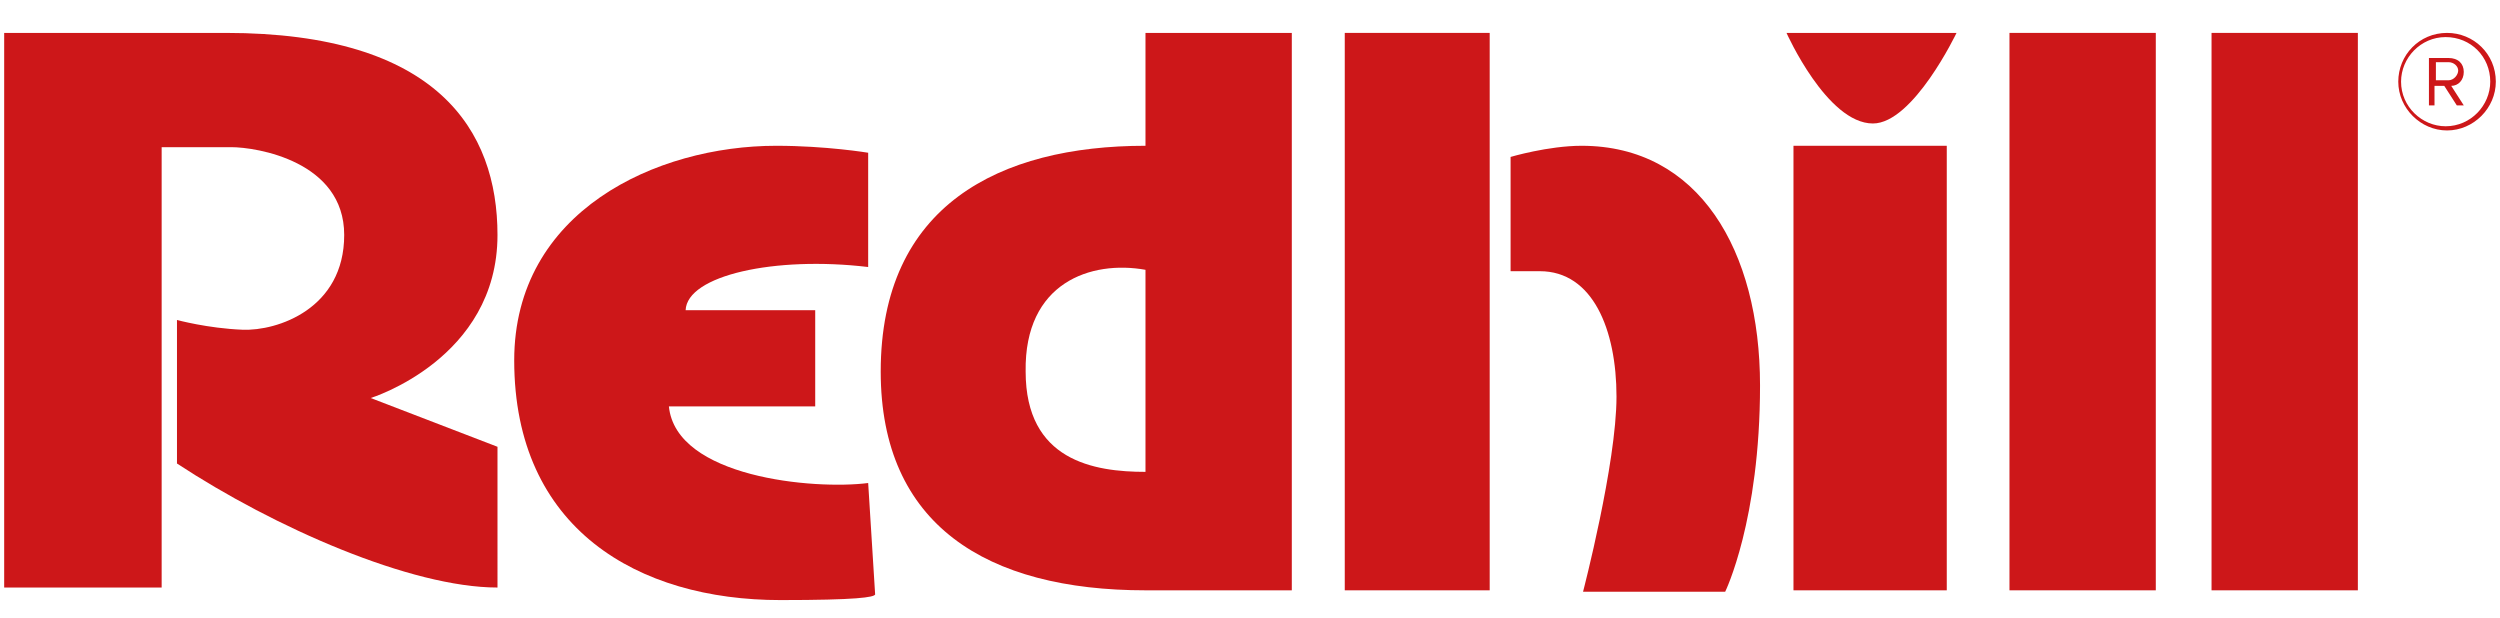
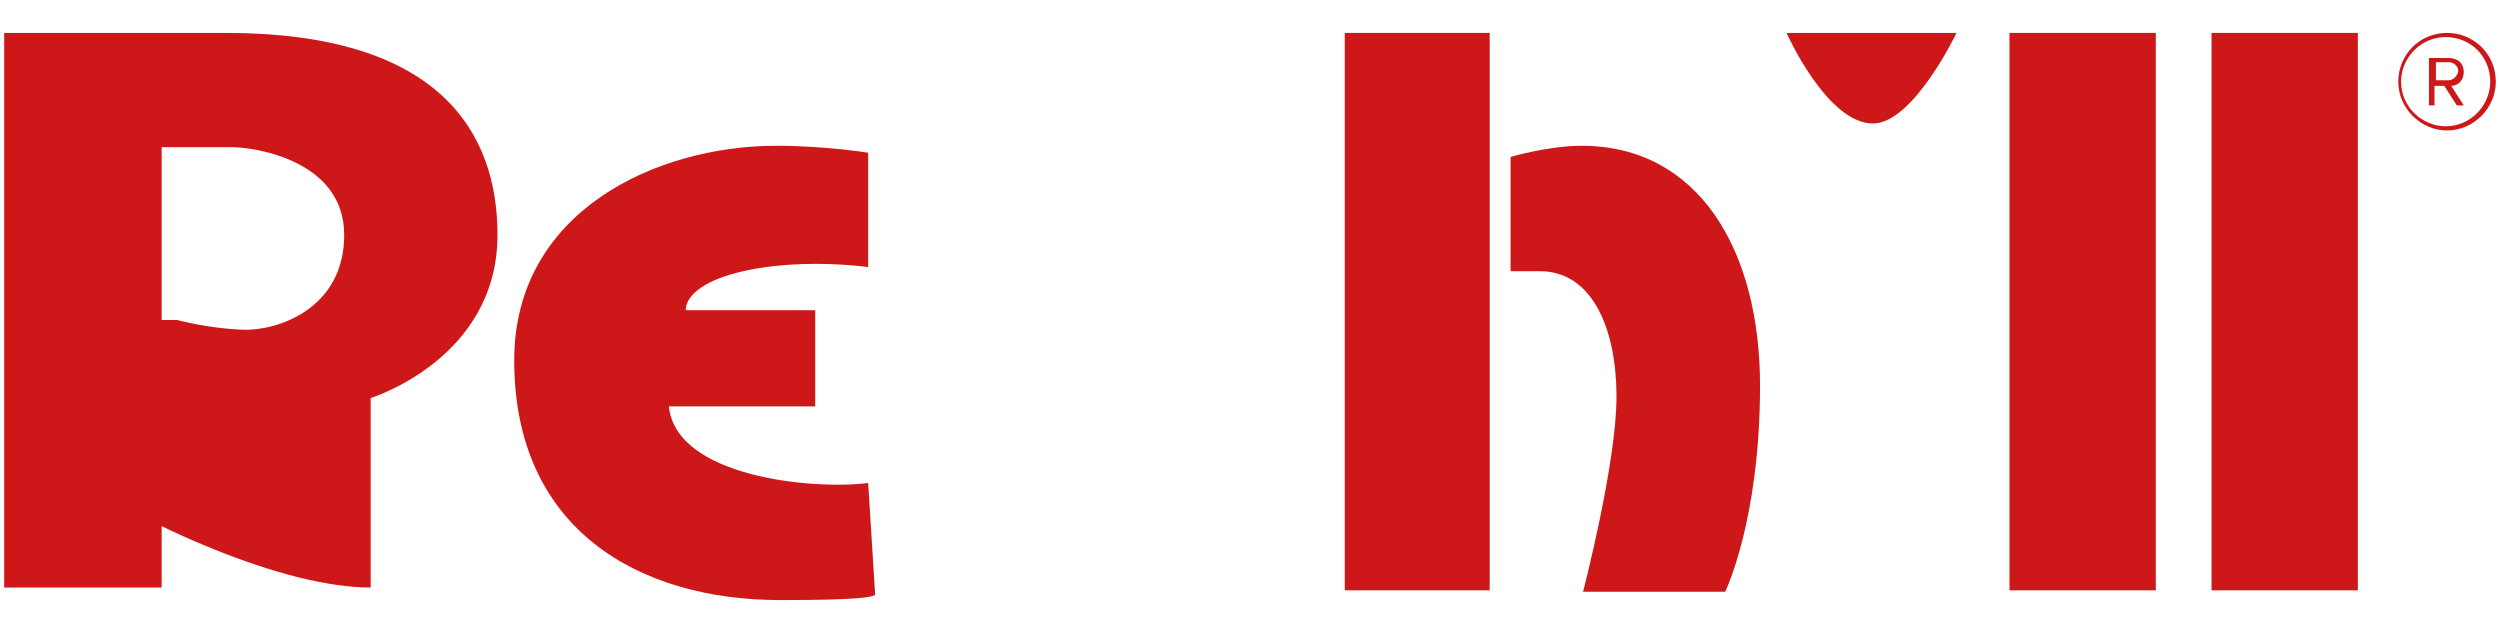
<svg xmlns="http://www.w3.org/2000/svg" xmlns:xlink="http://www.w3.org/1999/xlink" version="1.1" id="Layer_1" width="170px" height="42px" x="0px" y="0px" viewBox="0 0 179.4 42" style="enable-background:new 0 0 179.4 42;" xml:space="preserve">
  <style type="text/css">
	.st0{clip-path:url(#SVGID_00000139994579396390312080000001961316660865486982_);fill:#CD1719;}
	.st1{fill:#CD1719;}
	.st2{clip-path:url(#SVGID_00000084493574502825959390000017076797930719927941_);fill:#CD1719;}
	.st3{clip-path:url(#SVGID_00000014606054012151236860000003494020773187772313_);fill:#CD1719;}
</style>
  <g>
    <g>
      <defs>
        <rect id="SVGID_1_" x="0.3" y="1.1" width="178.8" height="40.8" />
      </defs>
      <clipPath id="SVGID_00000140703899040652052410000002197846212690320791_">
        <use xlink:href="#SVGID_1_" style="overflow:visible;" />
      </clipPath>
-       <path style="clip-path:url(#SVGID_00000140703899040652052410000002197846212690320791_);fill:#CD1719;" d="M82.2,18.2l0,14.5    c-3.7,0-8.6-0.8-8.6-7.2C73.5,19.1,78.3,17.5,82.2,18.2 M82.2,1.2v8.1c-10.5,0-19,4.3-19,16.2c0,11,7.6,15.7,19,15.7h10.5l0-40    H82.2z" />
-       <path style="clip-path:url(#SVGID_00000140703899040652052410000002197846212690320791_);fill:#CD1719;" d="M12.7,21.8    c0,0,2.2,0.6,4.7,0.7c2.5,0.1,7.3-1.5,7.3-6.8c0-5.3-6.3-6.3-8.1-6.3h-5l0,31.6L0.3,41l0-39.8h15.9c15.2,0,19.5,7,19.5,14.5    c0,8.9-9.1,11.7-9.1,11.7l9.1,3.5V41c-6.2,0-16-4.3-23-8.9V21.8z" />
+       <path style="clip-path:url(#SVGID_00000140703899040652052410000002197846212690320791_);fill:#CD1719;" d="M12.7,21.8    c0,0,2.2,0.6,4.7,0.7c2.5,0.1,7.3-1.5,7.3-6.8c0-5.3-6.3-6.3-8.1-6.3h-5l0,31.6L0.3,41l0-39.8h15.9c15.2,0,19.5,7,19.5,14.5    c0,8.9-9.1,11.7-9.1,11.7V41c-6.2,0-16-4.3-23-8.9V21.8z" />
      <path style="clip-path:url(#SVGID_00000140703899040652052410000002197846212690320791_);fill:#CD1719;" d="M108.4,18.2v-8.1    c0,0,2.7-0.8,5.1-0.8c8.4,0,12.8,7.5,12.8,17.2c0,9.7-2.5,14.8-2.5,14.8h-10.2c0,0,2.4-9.2,2.4-14s-1.7-9-5.5-9H108.4z" />
      <path style="clip-path:url(#SVGID_00000140703899040652052410000002197846212690320791_);fill:#CD1719;" d="M55.7,9.3    c-8.6,0-18.8,4.7-18.8,15.4c0,12.1,8.9,17.2,19.1,17.2c5.5,0,6.7-0.2,6.8-0.4c0,0,0,0,0,0l-0.5-8C58.4,34,48.5,33.1,48,28h10.5    v-6.9h-9.3c0.1-2.5,6.4-3.9,13.1-3.1V9.8C62.3,9.8,59.3,9.3,55.7,9.3" />
    </g>
    <rect x="96.5" y="1.2" class="st1" width="10.4" height="40" />
-     <rect x="128.7" y="9.3" class="st1" width="11" height="31.9" />
    <g>
      <defs>
        <rect id="SVGID_00000039827060132700918210000009453479291555396014_" x="0.3" y="1.1" width="178.8" height="40.8" />
      </defs>
      <clipPath id="SVGID_00000055703267380092740710000010692909749473449100_">
        <use xlink:href="#SVGID_00000039827060132700918210000009453479291555396014_" style="overflow:visible;" />
      </clipPath>
      <path style="clip-path:url(#SVGID_00000055703267380092740710000010692909749473449100_);fill:#CD1719;" d="M128.2,1.2h12.2    c0,0-3.1,6.5-6,6.5C131.1,7.7,128.2,1.2,128.2,1.2" />
    </g>
    <rect x="144.2" y="1.2" class="st1" width="10.5" height="40" />
    <rect x="158.7" y="1.2" class="st1" width="10.5" height="40" />
    <g>
      <defs>
        <rect id="SVGID_00000036940033503820965510000014677622260217849247_" x="0.3" y="1.1" width="178.8" height="40.8" />
      </defs>
      <clipPath id="SVGID_00000131339682957698133890000014422592958566930077_">
        <use xlink:href="#SVGID_00000036940033503820965510000014677622260217849247_" style="overflow:visible;" />
      </clipPath>
      <path style="clip-path:url(#SVGID_00000131339682957698133890000014422592958566930077_);fill:#CD1719;" d="M175.7,4.6h-0.9V3.3    h0.9c0.4,0,0.7,0.3,0.7,0.6S176.1,4.6,175.7,4.6 M176.8,6.4L175.9,5c0.5,0,0.9-0.4,0.9-1c0-0.6-0.4-1-1.1-1h-1.4v3.4h0.4V5h0.7    l0.9,1.4H176.8z M178.7,4.7c0,1.7-1.4,3.2-3.2,3.2c-1.7,0-3.2-1.4-3.2-3.2c0-1.7,1.4-3.2,3.2-3.2C177.3,1.5,178.7,2.9,178.7,4.7     M179.1,4.7c0-2-1.6-3.5-3.5-3.5c-2,0-3.5,1.6-3.5,3.5s1.6,3.5,3.5,3.5C177.5,8.2,179.1,6.6,179.1,4.7" />
    </g>
  </g>
</svg>